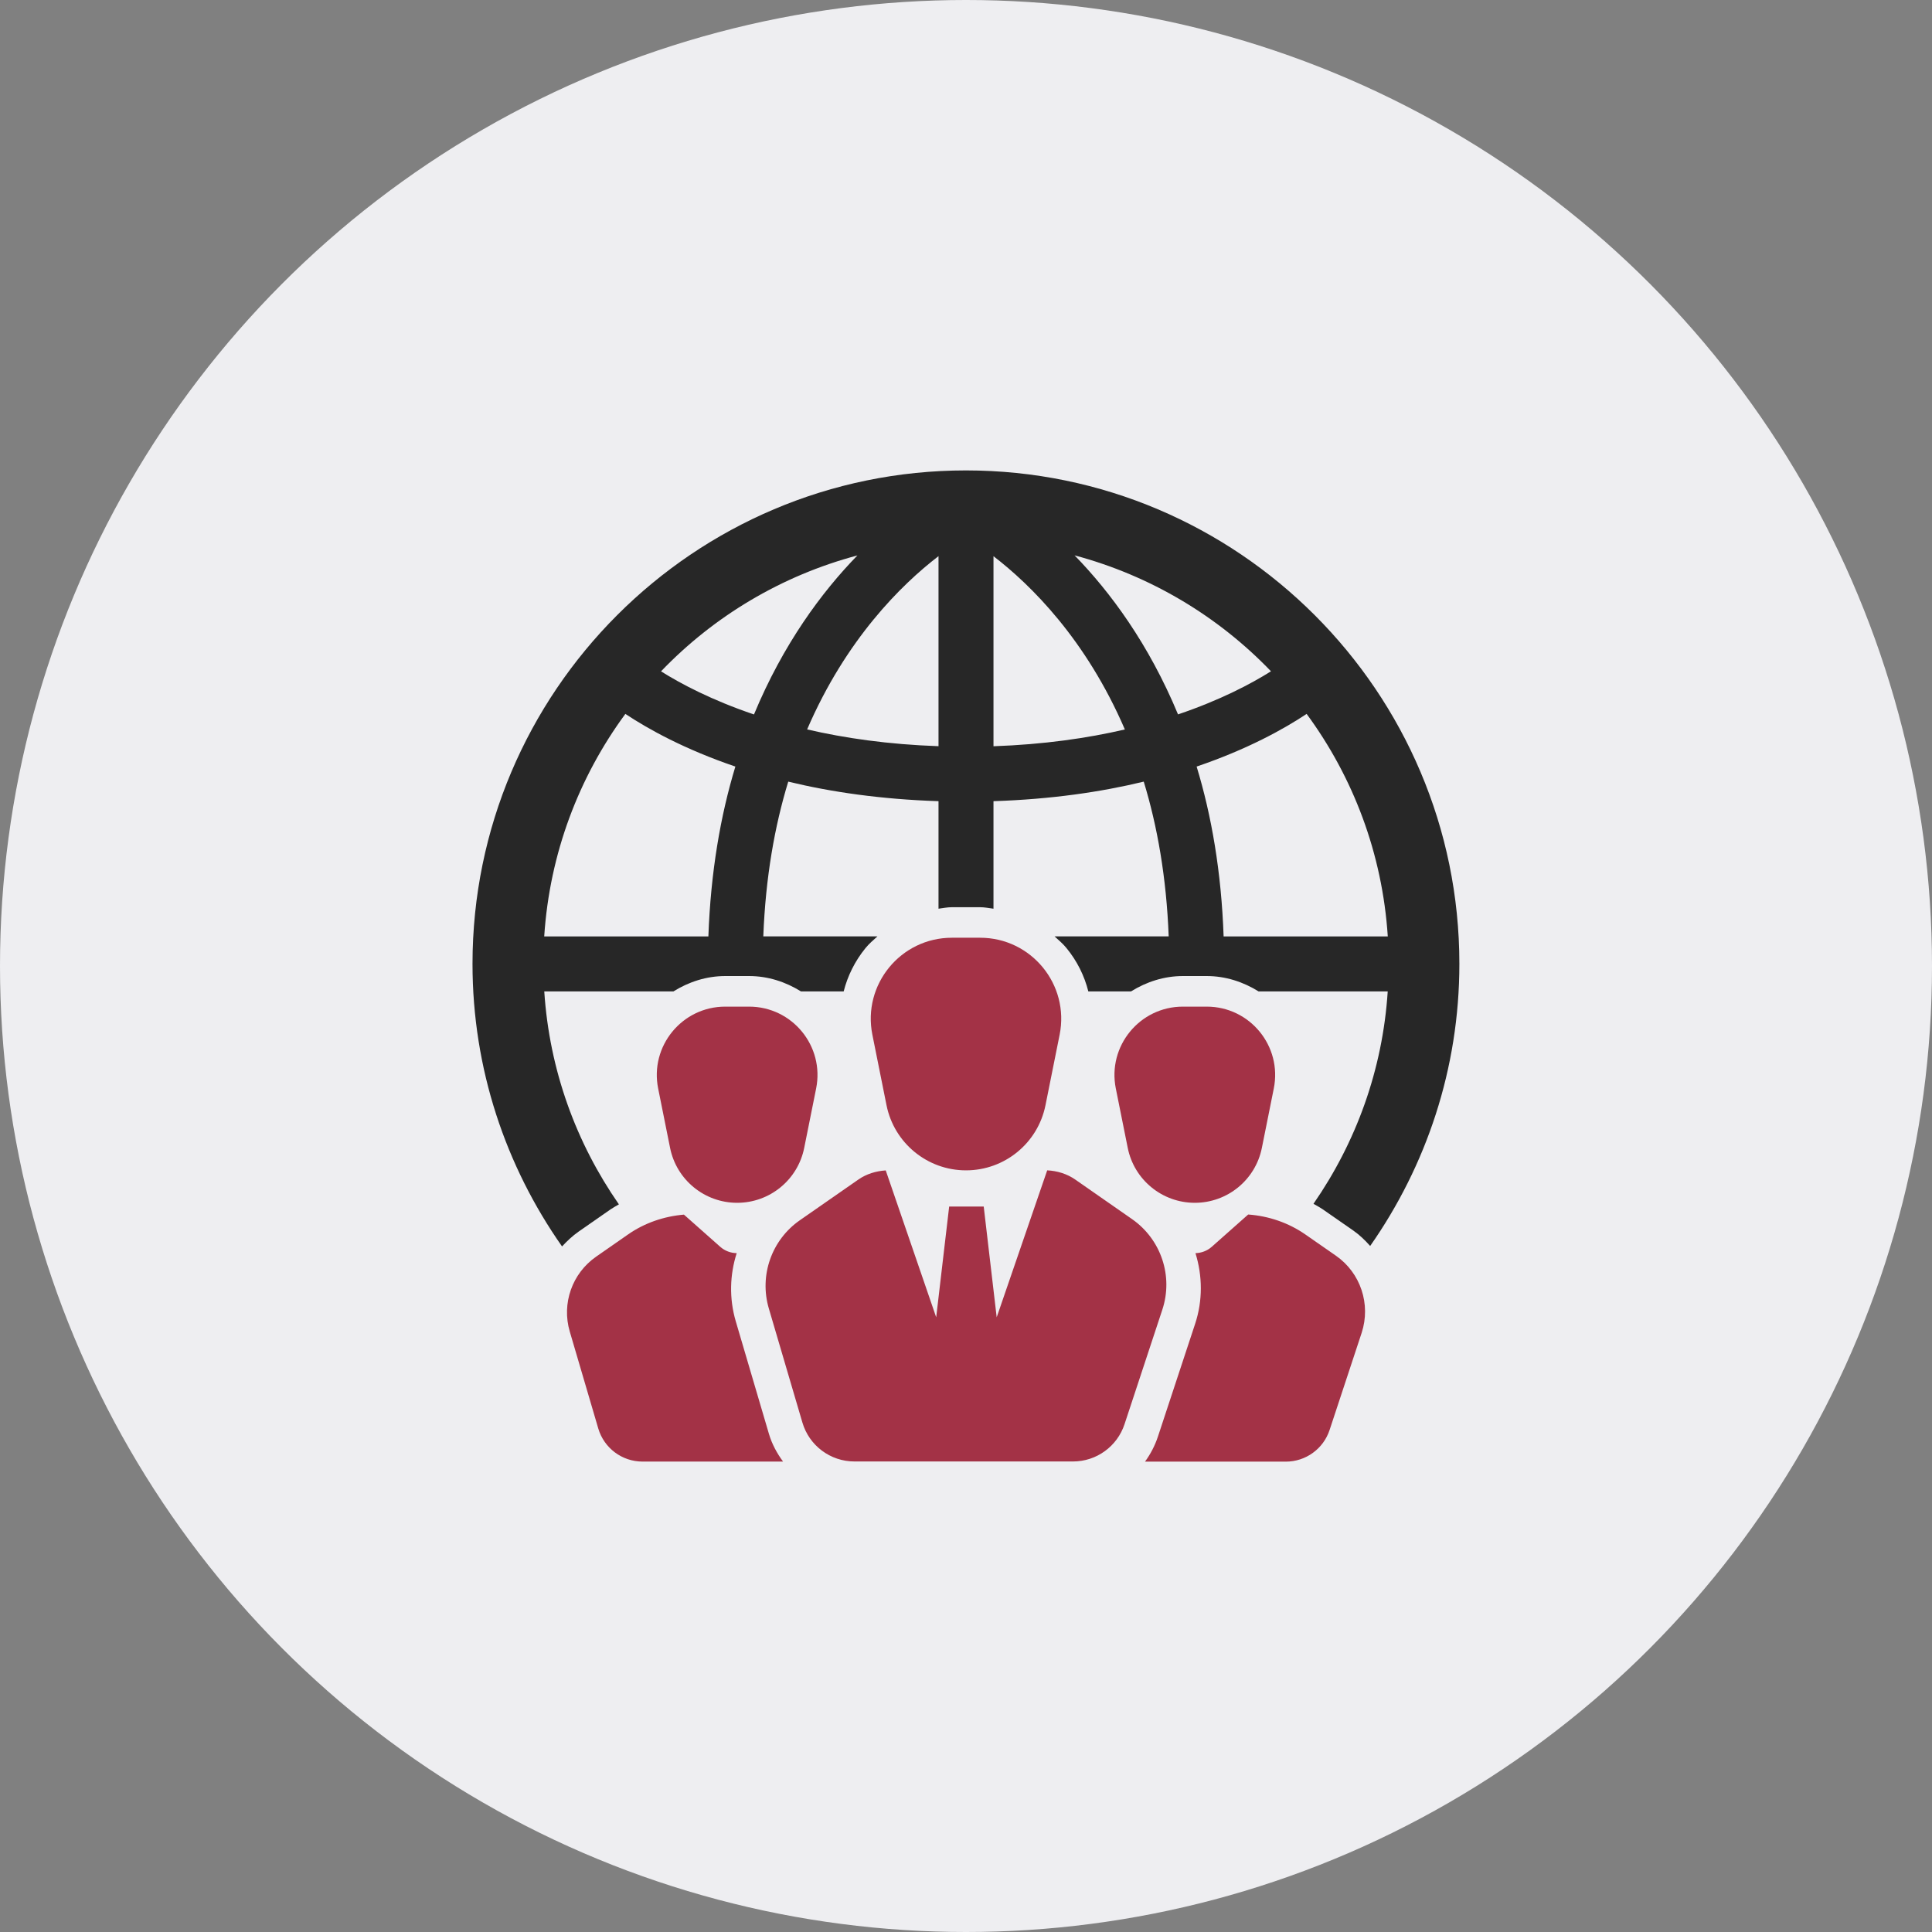
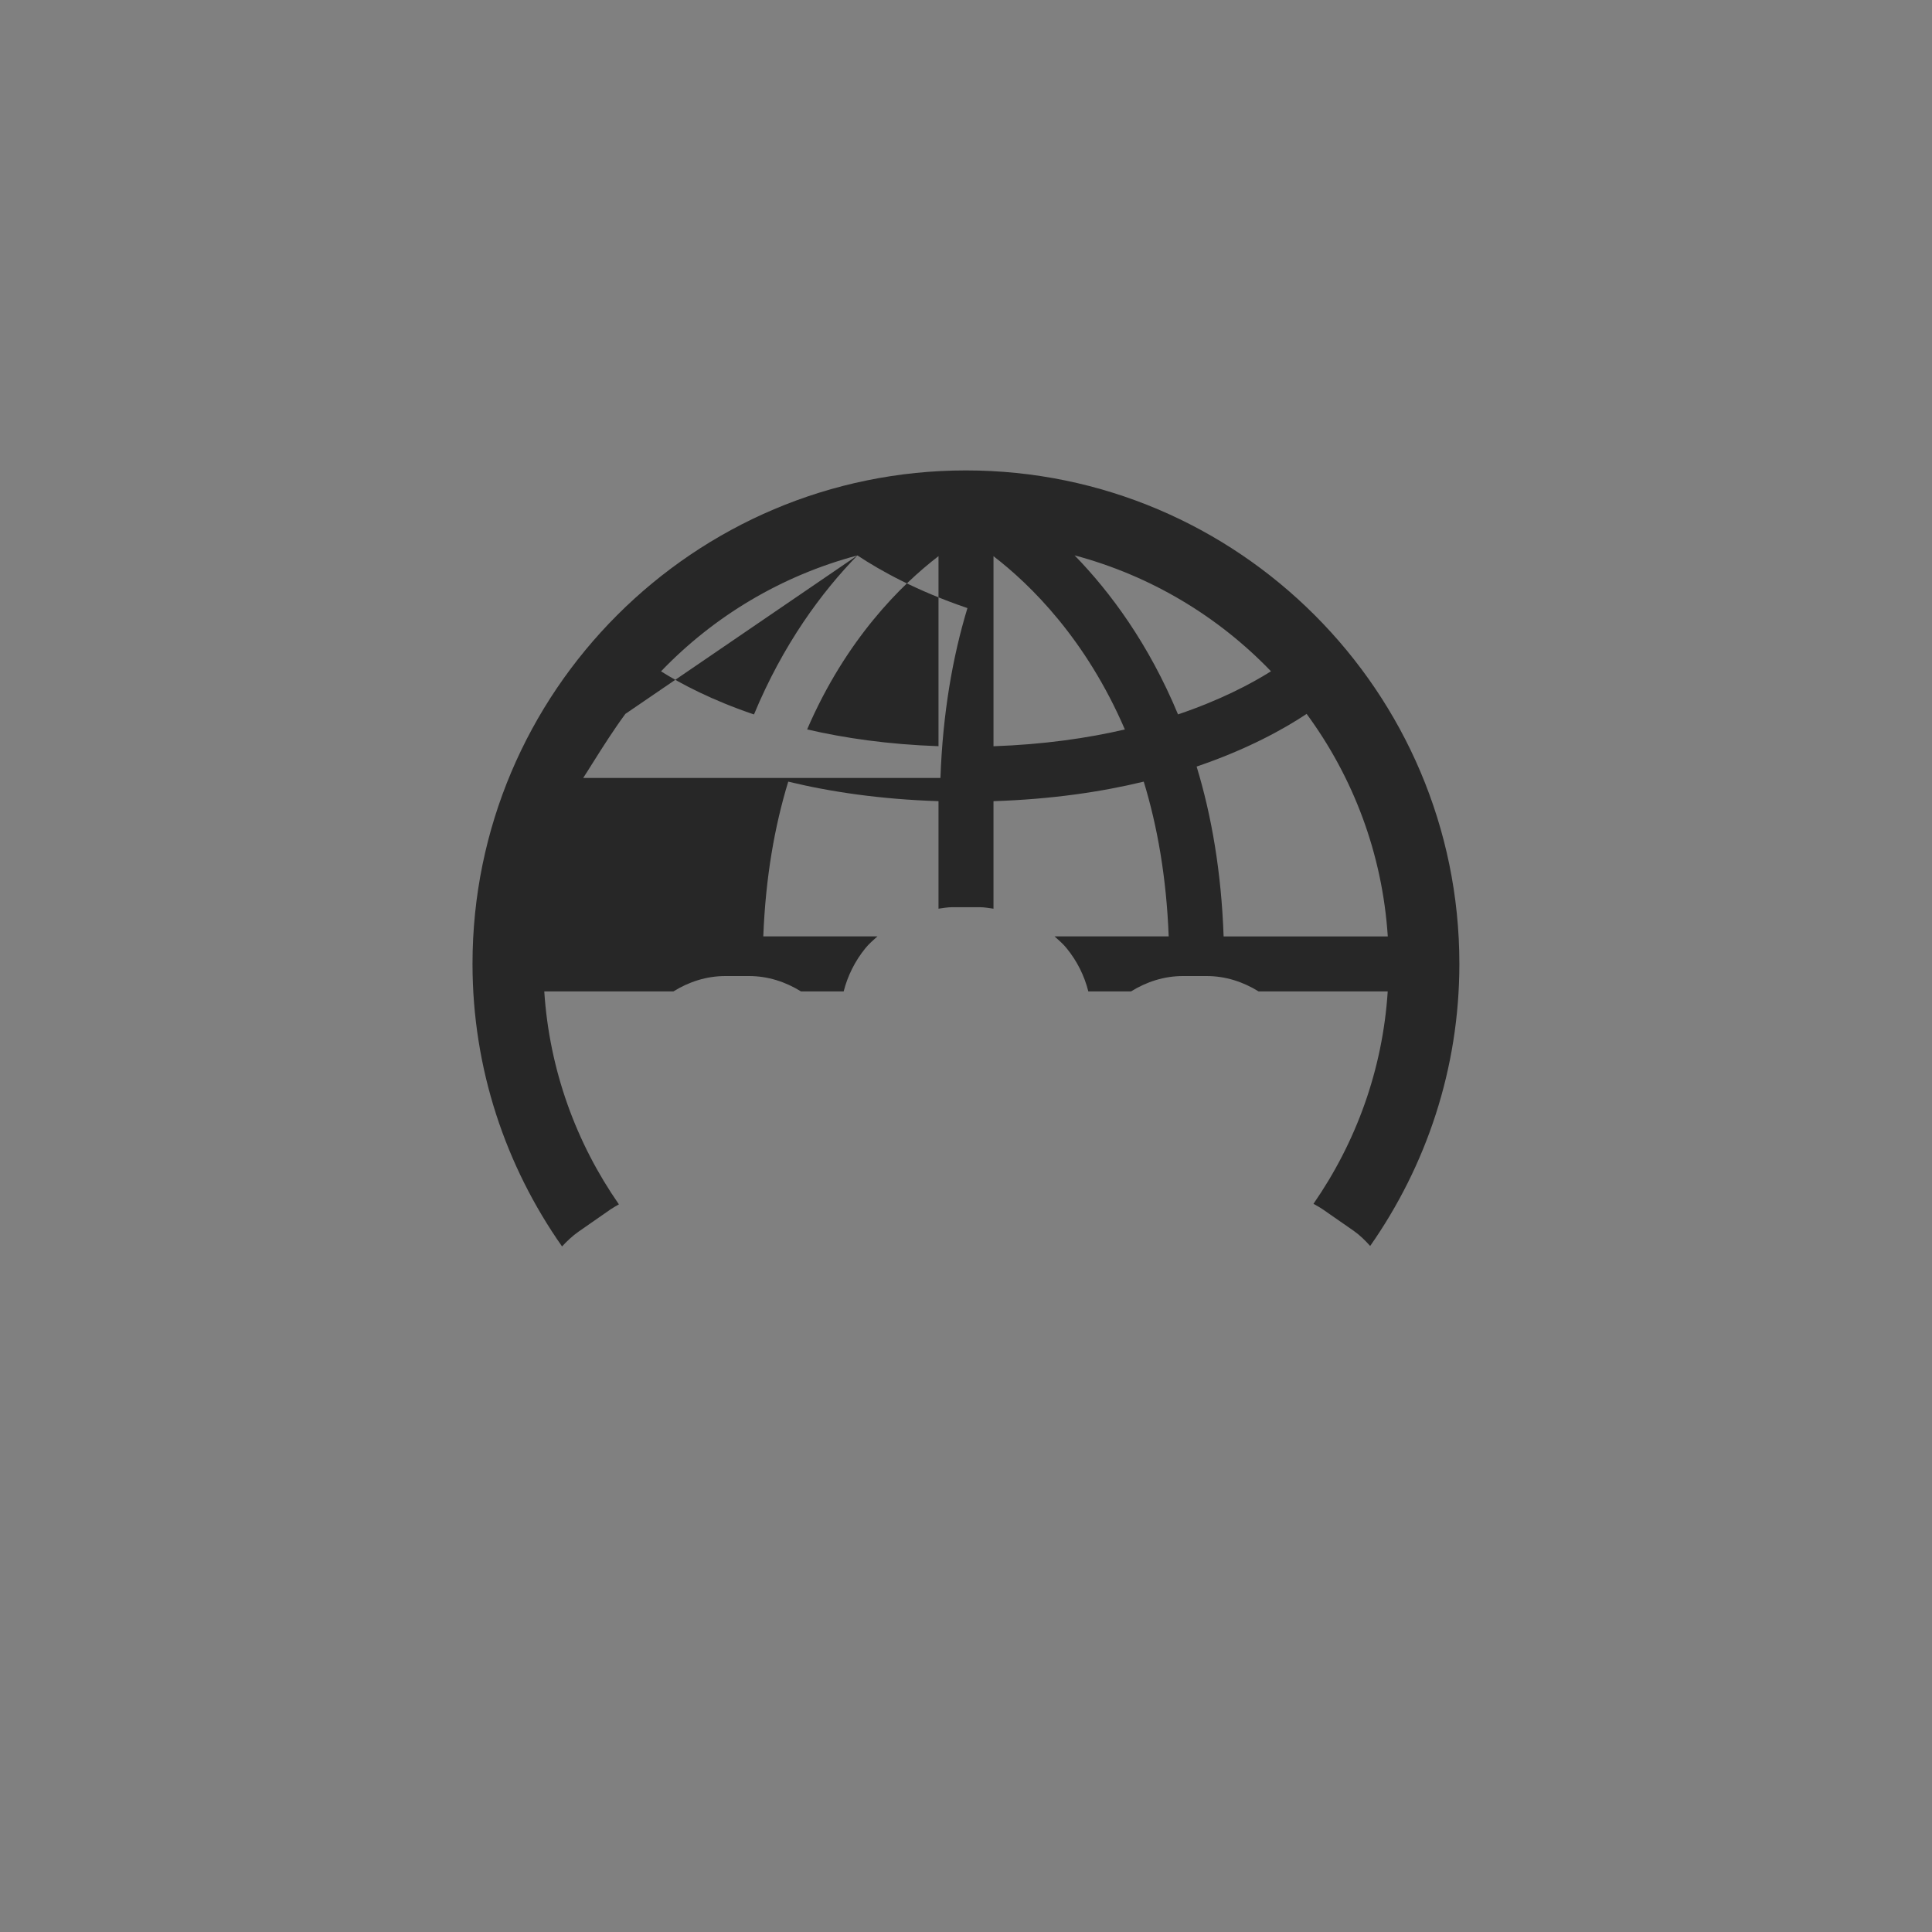
<svg xmlns="http://www.w3.org/2000/svg" version="1.1" id="レイヤー_1" x="0px" y="0px" viewBox="0 0 350 350" style="enable-background:new 0 0 350 350;" xml:space="preserve">
  <rect x="0" y="0" width="350" height="350" fill="#808080" stroke="none" />
  <style type="text/css">
	.st0{fill-rule:evenodd;clip-rule:evenodd;fill:#EEEEF1;}
	.st1{fill:#A33246;}
	.st2{fill:#272727;}
</style>
  <g>
-     <circle class="st0" cx="175" cy="175" r="175" />
    <g>
-       <path class="st1" d="M175,212.02L175,212.02c-7,0-13.02-4.94-14.4-11.8l-2.56-12.76c-1.83-9.09,5.13-17.58,14.4-17.58h5.12    c9.27,0,16.23,8.49,14.4,17.58l-2.56,12.76C188.02,207.09,182,212.02,175,212.02z M145.69,207.95l2.16-10.76    c1.54-7.67-4.32-14.83-12.15-14.83h-4.32c-7.82,0-13.69,7.16-12.15,14.83l2.16,10.76c1.16,5.79,6.25,9.95,12.15,9.95l0,0    C139.45,217.9,144.53,213.74,145.69,207.95z M228.6,207.95l2.16-10.76c1.54-7.67-4.32-14.83-12.15-14.83h-4.32    c-7.82,0-13.69,7.16-12.15,14.83l2.16,10.76c1.16,5.79,6.25,9.95,12.15,9.95l0,0C222.36,217.9,227.44,213.74,228.6,207.95z     M133.29,239.36c-1.22-4.15-1.08-8.43,0.17-12.34c-1.06-0.02-2.12-0.39-2.97-1.14l-6.59-5.84c-3.62,0.31-7.12,1.5-10.12,3.59    l-5.79,4.03c-4.35,3.03-6.27,8.49-4.77,13.57l5.16,17.55c1.05,3.56,4.31,6,8.02,6h25.46c-1.11-1.51-2.02-3.18-2.57-5.05    L133.29,239.36z M242.01,227.48l-5.54-3.85c-3.07-2.13-6.65-3.34-10.35-3.61l-6.61,5.86c-0.84,0.74-1.89,1.11-2.94,1.14    c1.27,4.09,1.34,8.56-0.06,12.8l-6.74,20.43c-0.55,1.66-1.35,3.18-2.34,4.54h25.5c3.61,0,6.81-2.31,7.94-5.74l5.81-17.6    C248.37,236.26,246.48,230.59,242.01,227.48z M205.09,220.86l-10.28-7.16c-1.5-1.05-3.28-1.59-5.1-1.68l-9.15,26.62l-2.35-20.06    h-6.26l-2.35,20.06l-9.14-26.61c-1.78,0.12-3.51,0.64-4.98,1.67l-10.58,7.36c-5.12,3.56-7.38,10-5.62,15.98l6.08,20.66    c1.23,4.19,5.07,7.06,9.44,7.06h39.58c4.25,0,8.01-2.72,9.34-6.76l6.84-20.72C212.58,231.21,210.35,224.53,205.09,220.86z" />
-       <path class="st2" d="M104.83,223.11l5.79-4.03c0.48-0.33,1-0.6,1.5-0.9c-7.72-11.1-12.59-24.29-13.52-38.58h23.4    c2.8-1.74,6-2.78,9.39-2.78h4.32c3.39,0,6.59,1.04,9.39,2.78h7.74c0.72-2.83,2.05-5.51,3.95-7.84c0.65-0.8,1.42-1.45,2.17-2.13    h-20.68c0.41-10.69,2.06-19.99,4.52-28.03c7.71,1.87,16.76,3.2,27.22,3.54v19.48c0.81-0.1,1.59-0.27,2.42-0.27h5.12    c0.82,0,1.61,0.17,2.42,0.27v-19.48c10.46-0.34,19.51-1.67,27.22-3.54c2.46,8.04,4.11,17.34,4.52,28.03h-20.68    c0.75,0.68,1.52,1.33,2.17,2.13c1.91,2.33,3.24,5.01,3.95,7.84h7.74c2.8-1.74,6-2.78,9.39-2.78h4.32c3.39,0,6.59,1.04,9.39,2.78    h23.4c-0.92,14.25-5.77,27.39-13.45,38.48c0.56,0.33,1.14,0.63,1.68,1l5.54,3.85c1.15,0.8,2.14,1.77,3.05,2.79    c10.15-14.5,16.16-32.1,16.16-51.11c0-49.29-40.1-89.39-89.39-89.39s-89.39,40.1-89.39,89.39c0,19.04,6.03,36.67,16.22,51.19    C102.73,224.83,103.7,223.9,104.83,223.11z M251.41,169.64h-29.74c-0.41-11.69-2.19-21.91-4.89-30.77    c9.2-3.13,15.76-6.77,19.93-9.54C245.13,140.78,250.43,154.61,251.41,169.64z M230.25,121.61c-3.62,2.28-9.19,5.22-16.84,7.81    c-5.3-12.76-12.27-22.17-18.74-28.81C208.42,104.28,220.66,111.63,230.25,121.61z M179.98,100.76    c6.75,5.18,16.77,15.06,23.8,31.39c-6.78,1.58-14.7,2.72-23.8,3.04V100.76z M170.02,100.75v34.43c-9.1-0.32-17.02-1.46-23.8-3.04    C153.25,115.82,163.27,105.93,170.02,100.75z M155.33,100.62c-6.47,6.64-13.44,16.05-18.74,28.81    c-7.65-2.59-13.22-5.54-16.84-7.81C129.33,111.63,141.58,104.28,155.33,100.62z M113.29,129.33c4.17,2.77,10.73,6.41,19.93,9.54    c-2.69,8.86-4.47,19.08-4.89,30.77H98.59C99.57,154.61,104.87,140.78,113.29,129.33z" />
+       <path class="st2" d="M104.83,223.11l5.79-4.03c0.48-0.33,1-0.6,1.5-0.9c-7.72-11.1-12.59-24.29-13.52-38.58h23.4    c2.8-1.74,6-2.78,9.39-2.78h4.32c3.39,0,6.59,1.04,9.39,2.78h7.74c0.72-2.83,2.05-5.51,3.95-7.84c0.65-0.8,1.42-1.45,2.17-2.13    h-20.68c0.41-10.69,2.06-19.99,4.52-28.03c7.71,1.87,16.76,3.2,27.22,3.54v19.48c0.81-0.1,1.59-0.27,2.42-0.27h5.12    c0.82,0,1.61,0.17,2.42,0.27v-19.48c10.46-0.34,19.51-1.67,27.22-3.54c2.46,8.04,4.11,17.34,4.52,28.03h-20.68    c0.75,0.68,1.52,1.33,2.17,2.13c1.91,2.33,3.24,5.01,3.95,7.84h7.74c2.8-1.74,6-2.78,9.39-2.78h4.32c3.39,0,6.59,1.04,9.39,2.78    h23.4c-0.92,14.25-5.77,27.39-13.45,38.48c0.56,0.33,1.14,0.63,1.68,1l5.54,3.85c1.15,0.8,2.14,1.77,3.05,2.79    c10.15-14.5,16.16-32.1,16.16-51.11c0-49.29-40.1-89.39-89.39-89.39s-89.39,40.1-89.39,89.39c0,19.04,6.03,36.67,16.22,51.19    C102.73,224.83,103.7,223.9,104.83,223.11z M251.41,169.64h-29.74c-0.41-11.69-2.19-21.91-4.89-30.77    c9.2-3.13,15.76-6.77,19.93-9.54C245.13,140.78,250.43,154.61,251.41,169.64z M230.25,121.61c-3.62,2.28-9.19,5.22-16.84,7.81    c-5.3-12.76-12.27-22.17-18.74-28.81C208.42,104.28,220.66,111.63,230.25,121.61z M179.98,100.76    c6.75,5.18,16.77,15.06,23.8,31.39c-6.78,1.58-14.7,2.72-23.8,3.04V100.76z M170.02,100.75v34.43c-9.1-0.32-17.02-1.46-23.8-3.04    C153.25,115.82,163.27,105.93,170.02,100.75z M155.33,100.62c-6.47,6.64-13.44,16.05-18.74,28.81    c-7.65-2.59-13.22-5.54-16.84-7.81C129.33,111.63,141.58,104.28,155.33,100.62z c4.17,2.77,10.73,6.41,19.93,9.54    c-2.69,8.86-4.47,19.08-4.89,30.77H98.59C99.57,154.61,104.87,140.78,113.29,129.33z" />
    </g>
  </g>
</svg>